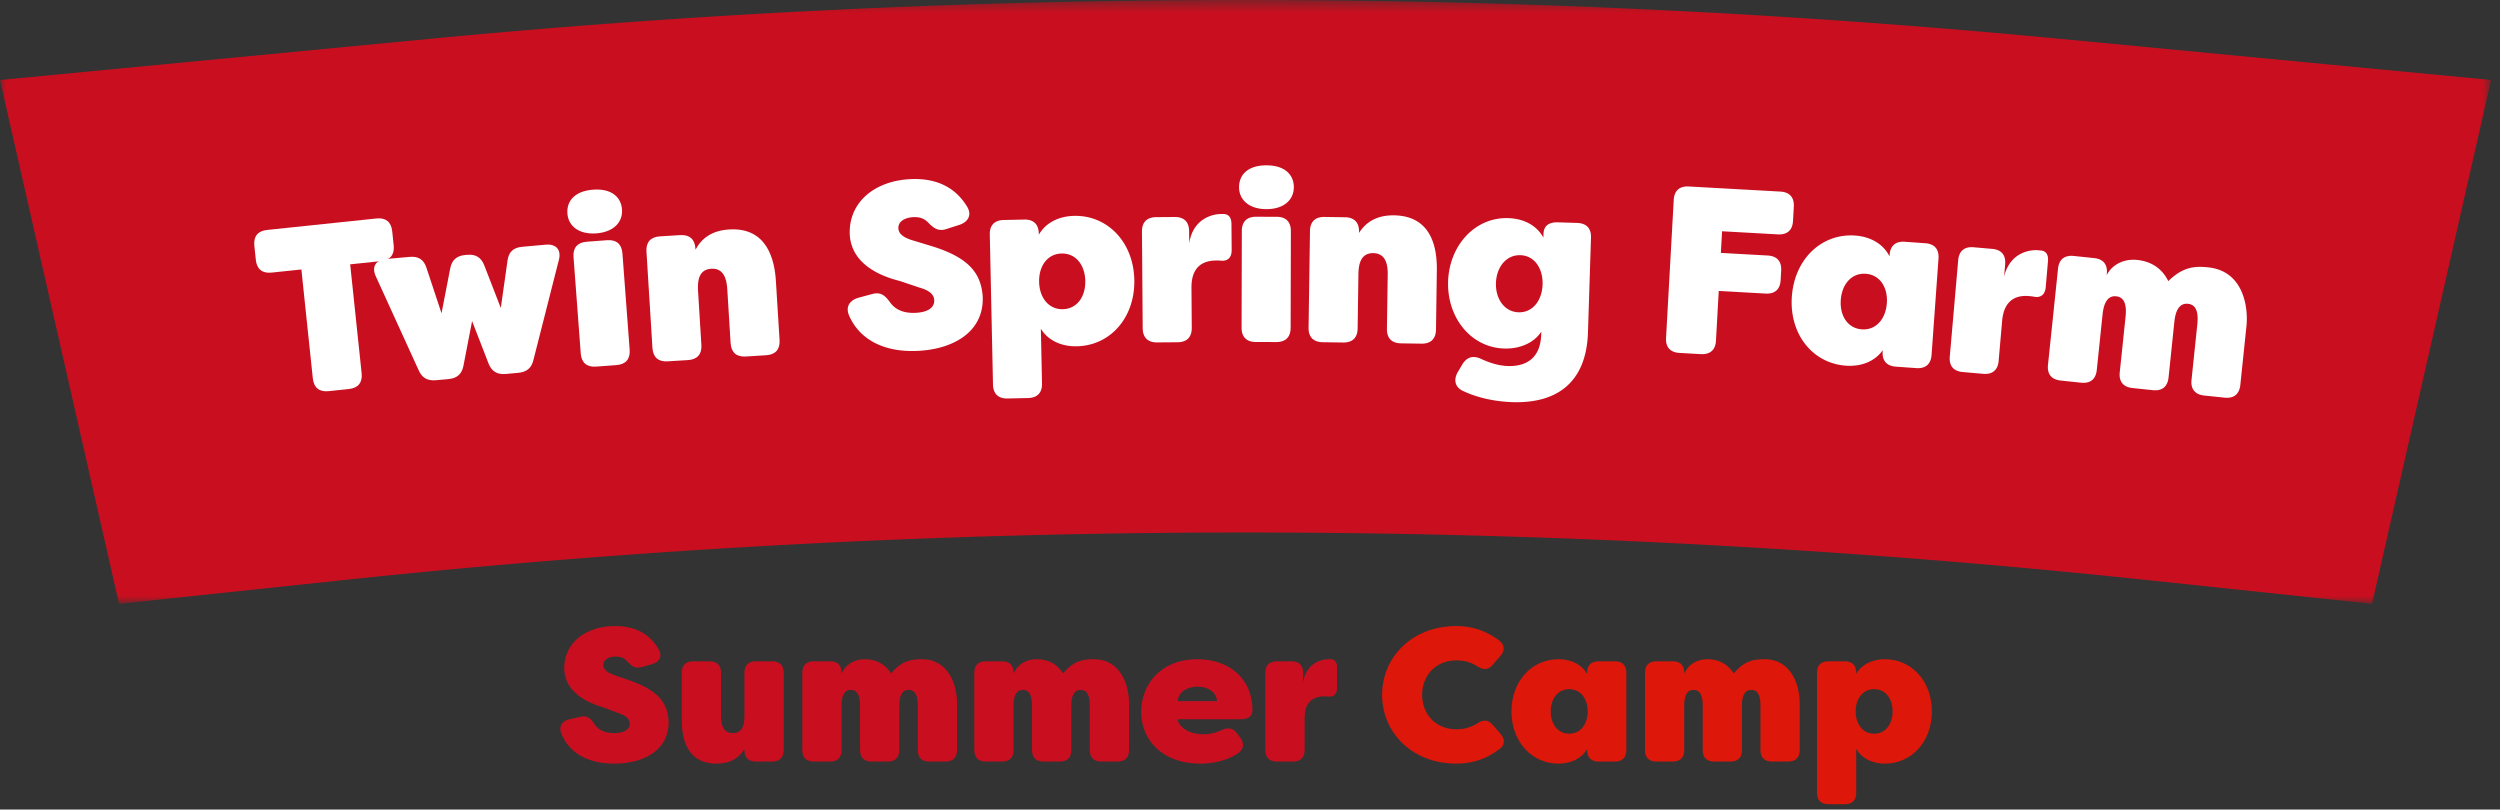
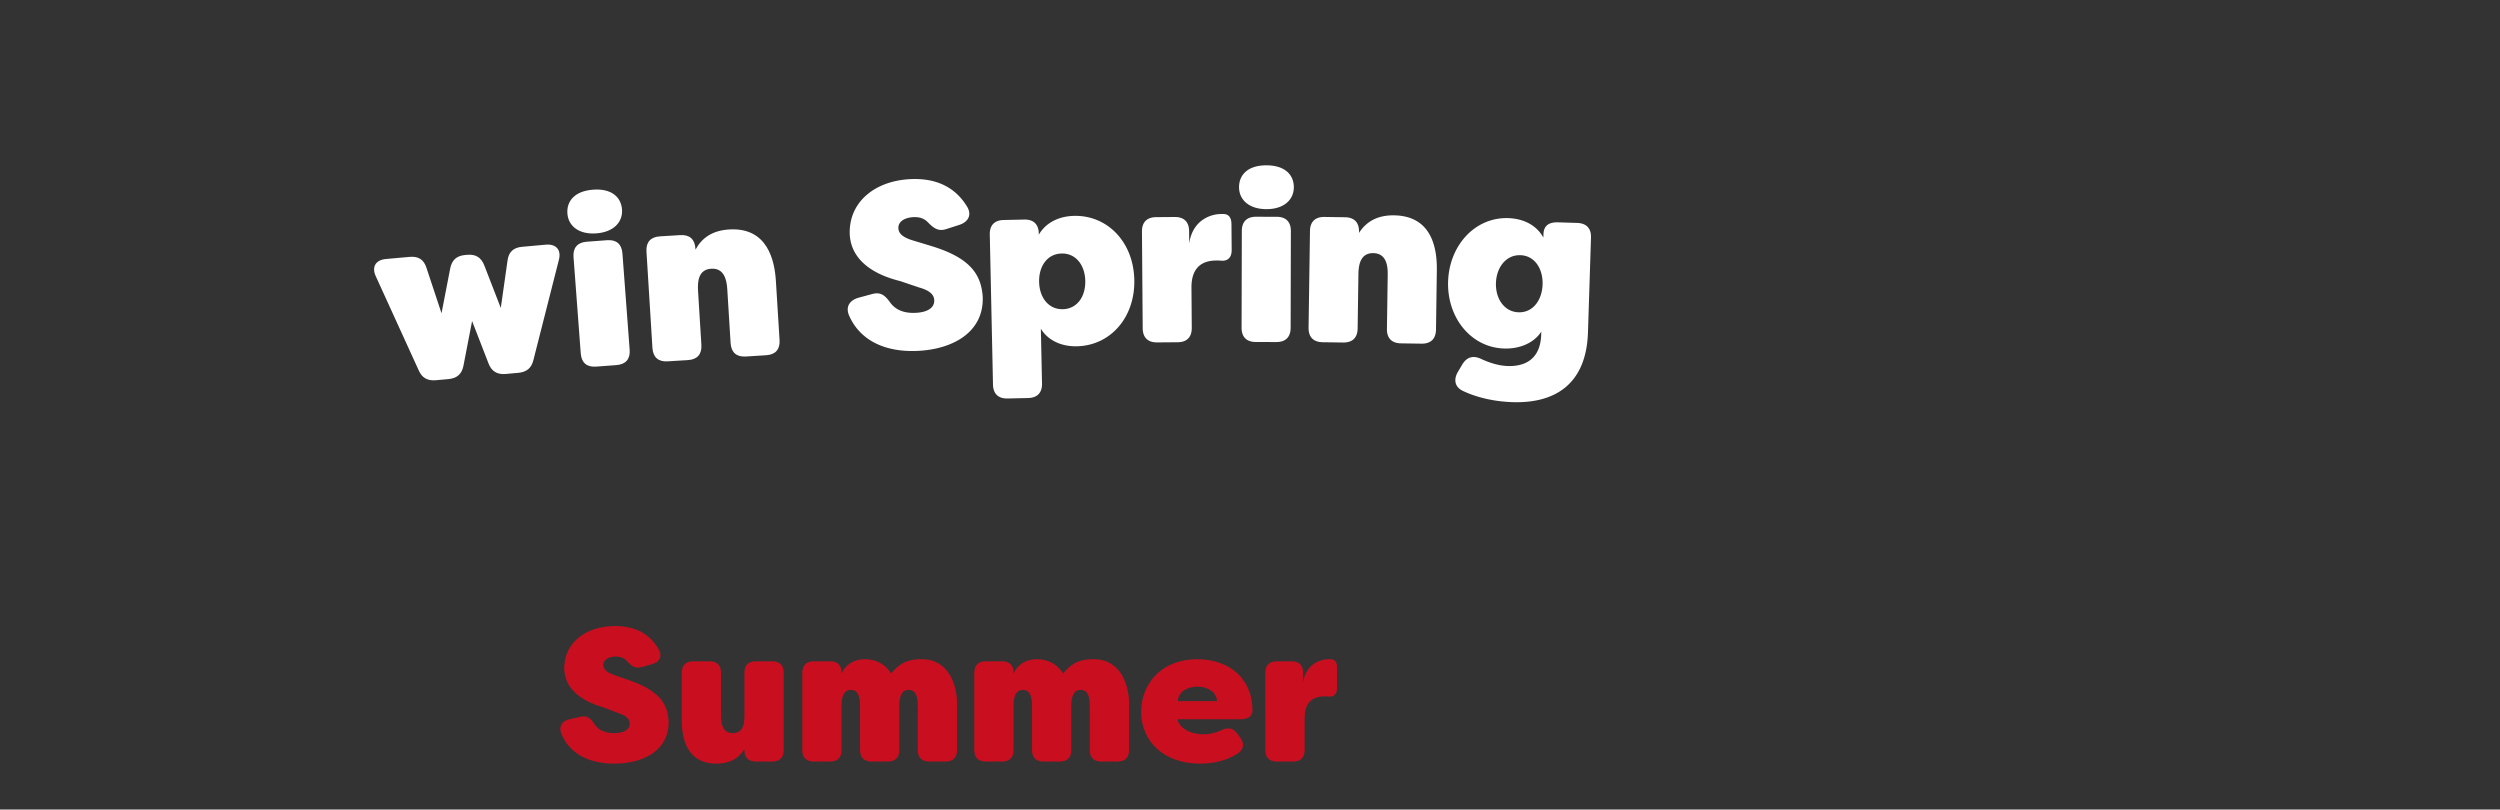
<svg xmlns="http://www.w3.org/2000/svg" xmlns:xlink="http://www.w3.org/1999/xlink" width="210" height="68">
  <rect width="100%" height="100%" fill="#333333" stroke="none" />
  <defs>
-     <path id="a" d="M0 .445h209.25v50.72H0z" />
+     <path id="a" d="M0 .445v50.72H0z" />
  </defs>
  <g fill="none" fill-rule="evenodd">
    <g transform="translate(0 -.445)">
      <mask id="b" fill="#fff">
        <use xlink:href="#a" />
      </mask>
-       <path d="M199.25 51.164l-19.08-2.014a720.042 720.042 0 0 0-151.338.021L10 51.164l-10-44L35.995 3.72a719.877 719.877 0 0 1 137.011-.015l36.244 3.46-10 44z" fill="#C90F1F" mask="url(#b)" />
    </g>
    <g fill="#FFF">
-       <path d="M32.945 19.42l.125 1.193c.08.776-.292 1.238-1.068 1.32l-2.587.271.962 9.153c.08.776-.293 1.238-1.07 1.32l-1.71.18c-.776.081-1.238-.293-1.32-1.07l-.961-9.152-2.507.263c-.776.082-1.238-.292-1.32-1.069l-.125-1.193c-.081-.777.293-1.238 1.068-1.32l9.194-.965c.775-.08 1.237.292 1.319 1.068" />
      <path d="M35.17 31.105l-3.599-7.887c-.372-.79-.023-1.384.853-1.462l1.991-.178c.717-.065 1.184.214 1.407.918l1.266 3.82.727-3.758c.136-.715.546-1.073 1.243-1.136l.2-.017c.696-.063 1.163.217 1.425.895l1.383 3.57.566-3.985c.096-.731.505-1.09 1.222-1.153l1.991-.18c.876-.078 1.324.445 1.098 1.287l-2.136 8.402c-.16.677-.572 1.014-1.269 1.077l-1.056.095c-.696.062-1.18-.196-1.443-.874l-1.384-3.57-.726 3.759c-.137.715-.569 1.055-1.265 1.117l-1.056.095c-.697.06-1.162-.197-1.439-.835M48.783 29.689l-.607-8.097c-.058-.778.329-1.228 1.107-1.287l1.715-.128c.778-.058 1.228.329 1.286 1.107l.607 8.096c.059.779-.33 1.229-1.106 1.288l-1.716.127c-.777.059-1.227-.33-1.286-1.106m-1.121-11.75c-.078-1.036.6-1.89 2.155-2.006 1.556-.116 2.354.626 2.432 1.663.077 1.037-.681 1.897-2.156 2.007-1.476.11-2.354-.626-2.431-1.663M54.805 29.23l-.502-8.104c-.048-.778.346-1.222 1.124-1.271l1.716-.106c.778-.048 1.224.345 1.272 1.124l.006.099c.521-.973 1.403-1.61 2.821-1.697 3.252-.201 3.829 2.628 3.934 4.344l.307 4.95c.049.778-.345 1.223-1.123 1.27l-1.717.108c-.778.048-1.223-.345-1.272-1.123l-.281-4.551c-.051-.818-.29-1.766-1.348-1.7-1.057.065-1.158 1.034-1.107 1.852l.281 4.55c.049.778-.344 1.224-1.123 1.272l-1.717.106c-.778.049-1.222-.345-1.271-1.123" />
    </g>
    <g fill="#FFF">
      <path d="M71.318 26.493c-.31-.748.07-1.284.824-1.492l1.129-.305c.694-.186 1.066.1 1.51.724.443.603 1.135.897 2.095.86.959-.036 1.627-.382 1.6-1.06-.012-.34-.21-.773-1.221-1.055l-1.602-.54c-.69-.194-4.12-.963-4.274-3.94-.103-2.7 2.109-4.524 5.168-4.641 2.159-.083 3.71.72 4.67 2.283.448.703.13 1.316-.64 1.565l-1.068.343c-.672.226-1.062-.04-1.584-.581-.27-.27-.637-.435-1.176-.415-.68.026-1.31.33-1.286.93.015.4.308.749 1.179 1.015l1.58.48c3.159.962 4.19 2.283 4.326 4.26.115 2.978-2.512 4.44-5.55 4.555-2.76.106-4.801-.957-5.68-2.985M91.164 23.593c-.028-1.319-.789-2.323-1.988-2.298-1.2.027-1.918 1.062-1.89 2.381.028 1.32.79 2.322 1.99 2.297 1.2-.026 1.916-1.06 1.888-2.38m-7.753 8.705l-.269-12.594c-.017-.779.394-1.208 1.173-1.224l1.72-.037c.78-.017 1.208.394 1.225 1.173l.002.101c.54-.952 1.606-1.555 2.965-1.584 2.8-.06 4.987 2.193 5.055 5.372.068 3.178-2.02 5.523-4.82 5.582-1.36.03-2.45-.527-3.03-1.474l.097 4.597c.017.78-.394 1.208-1.174 1.225l-1.719.037c-.78.017-1.208-.395-1.225-1.174M103.443 18.812l.017 2.2c.004.64-.354.923-.854.887a3.597 3.597 0 0 0-.46-.016c-1.681.013-2.072 1.176-2.063 2.276l.025 3.38c.006.78-.41 1.205-1.19 1.21l-1.721.013c-.78.006-1.203-.411-1.21-1.19l-.062-8.122c-.005-.781.412-1.203 1.192-1.21l1.56-.012c.78-.006 1.203.41 1.209 1.19l.008 1.022c.324-2.144 2.062-2.457 2.622-2.461l.24-.002c.56-.004.684.455.687.835M104.293 27.525l.02-8.121c.001-.78.421-1.2 1.202-1.197l1.72.004c.781 0 1.2.422 1.198 1.202l-.019 8.122c-.002.78-.423 1.199-1.203 1.197l-1.72-.004c-.78-.001-1.2-.423-1.198-1.203m-.213-11.803c.003-1.04.744-1.84 2.305-1.835 1.56.004 2.3.806 2.297 1.846-.003 1.04-.826 1.839-2.305 1.835-1.48-.003-2.299-.806-2.297-1.846M109.92 27.529l.118-8.122c.011-.78.438-1.194 1.218-1.183l1.721.025c.78.01 1.193.437 1.182 1.217l-.002.1c.594-.931 1.523-1.498 2.944-1.477 3.26.047 3.62 2.914 3.593 4.633l-.07 4.962c-.013.78-.438 1.194-1.219 1.183l-1.72-.026c-.78-.01-1.195-.437-1.183-1.217l.066-4.561c.012-.82-.154-1.783-1.214-1.8-1.06-.013-1.235.945-1.247 1.764l-.066 4.562c-.01.78-.437 1.194-1.218 1.182l-1.719-.024c-.78-.012-1.195-.438-1.184-1.218M129.577 23.897c.043-1.32-.662-2.423-1.861-2.461-1.2-.04-2.014 1.016-2.056 2.335-.043 1.319.702 2.424 1.9 2.462 1.2.039 1.975-1.017 2.017-2.336m-6.67 8.95c-.71-.323-.83-.967-.428-1.635l.36-.608c.4-.647.944-.77 1.633-.428.672.302 1.405.545 2.184.57 1.56.05 2.742-.672 2.805-2.631l.01-.26c-.59.922-1.768 1.464-3.127 1.42-2.8-.09-4.8-2.614-4.703-5.633.096-3.018 2.254-5.41 5.053-5.32 1.36.043 2.42.657 2.949 1.635l.01-.3c.023-.7.453-1.006 1.233-.981l1.598.05c.78.026 1.187.459 1.16 1.239l-.254 7.955c-.143 4.478-2.913 5.97-6.331 5.86-1.44-.045-2.93-.354-4.152-.933" />
    </g>
    <g fill="#FFF">
-       <path d="M150.68 17.358l-.067 1.198c-.043.78-.487 1.175-1.266 1.132l-4.693-.262-.102 1.818 3.935.219c.78.043 1.175.487 1.131 1.265l-.043.799c-.044.779-.487 1.176-1.266 1.132l-3.935-.22-.233 4.175c-.043.779-.486 1.175-1.265 1.132l-1.798-.101c-.779-.043-1.174-.486-1.13-1.265l.645-11.584c.043-.78.486-1.175 1.265-1.132l7.69.428c.778.044 1.175.487 1.131 1.266M158.495 25.471c.095-1.316-.57-2.387-1.767-2.473-1.197-.086-2.007.878-2.102 2.195-.095 1.316.57 2.386 1.766 2.472 1.197.086 2.008-.878 2.103-2.194m-7.978-.573c.23-3.171 2.528-5.312 5.32-5.111 1.355.098 2.391.753 2.881 1.751l.008-.12c.056-.777.505-1.166 1.283-1.11l1.715.123c.778.056 1.167.505 1.111 1.283l-.583 8.097c-.056.777-.505 1.166-1.282 1.11l-1.716-.123c-.778-.056-1.166-.505-1.11-1.283l.007-.1c-.626.898-1.745 1.399-3.1 1.301-2.792-.201-4.762-2.647-4.534-5.818M172.03 21.938l-.19 2.19c-.056.639-.44.887-.933.804a3.744 3.744 0 0 0-.457-.06c-1.674-.146-2.174.975-2.27 2.07l-.294 3.369c-.067.776-.522 1.159-1.3 1.09l-1.713-.15c-.778-.067-1.16-.521-1.091-1.298l.706-8.091c.067-.778.522-1.16 1.3-1.092l1.555.136c.777.068 1.159.523 1.09 1.3l-.088 1.016c.525-2.102 2.285-2.25 2.843-2.201l.239.02c.558.049.637.518.604.897M172.03 30.649l.844-8.078c.08-.776.542-1.151 1.318-1.07l1.71.178c.776.08 1.15.543 1.07 1.319l-.012.12c.456-.9 1.453-1.398 2.567-1.282 1.354.14 2.162.87 2.61 1.78 1.234-1.218 2.246-1.274 3.36-1.157 2.904.303 3.382 3.25 3.203 4.96l-.513 4.915c-.081.776-.542 1.15-1.318 1.069l-1.711-.178c-.776-.081-1.15-.543-1.07-1.318l.486-4.656c.085-.816.012-1.65-.784-1.732-.796-.083-1.061.714-1.146 1.53l-.485 4.657c-.081.775-.543 1.149-1.318 1.069l-1.711-.18c-.777-.08-1.151-.542-1.071-1.317l.487-4.656c.085-.816.01-1.65-.786-1.732-.795-.083-1.06.715-1.145 1.53l-.485 4.657c-.081.775-.542 1.15-1.32 1.069l-1.71-.18c-.776-.08-1.15-.541-1.07-1.317" />
-     </g>
+       </g>
    <g fill="#C90F1F">
      <path d="M47.138 61.584c-.225-.608.096-1.024.704-1.169l.912-.208c.561-.128.849.112 1.185.624.336.497.88.753 1.648.753.769 0 1.313-.256 1.313-.8 0-.272-.144-.625-.945-.88l-1.264-.48c-.544-.177-3.265-.898-3.297-3.282 0-2.162 1.824-3.554 4.273-3.554 1.729 0 2.946.688 3.666 1.97.336.575.064 1.055-.56 1.231l-.864.24c-.544.16-.849-.063-1.25-.51-.208-.226-.496-.37-.927-.37-.545 0-1.057.224-1.057.705 0 .32.224.608.912.848l1.249.432c2.497.864 3.281 1.953 3.329 3.538 0 2.385-2.144 3.473-4.578 3.473-2.209 0-3.809-.913-4.449-2.56M57.266 60.48v-3.97c0-.624.336-.96.96-.96h1.377c.624 0 .96.336.96.96v3.65c0 .656.144 1.424.992 1.424.849 0 .977-.768.977-1.424v-3.65c0-.624.336-.96.96-.96h1.377c.624 0 .96.336.96.96v6.499c0 .624-.336.96-.96.96h-1.377c-.624 0-.96-.336-.96-.96v-.08c-.464.752-1.201 1.216-2.337 1.216-2.61 0-2.929-2.29-2.929-3.665M67.393 63.01v-6.5c0-.624.337-.96.96-.96h1.377c.625 0 .96.336.96.96v.096c.289-.752 1.04-1.233 1.937-1.233 1.089 0 1.793.513 2.225 1.201.88-1.073 1.68-1.2 2.577-1.2 2.337 0 2.962 2.304 2.962 3.681v3.954c0 .624-.337.96-.961.96h-1.376c-.625 0-.961-.336-.961-.96v-3.746c0-.656-.128-1.313-.768-1.313s-.785.657-.785 1.313v3.746c0 .624-.335.96-.96.96h-1.376c-.624 0-.96-.336-.96-.96v-3.746c0-.656-.128-1.313-.77-1.313-.64 0-.783.657-.783 1.313v3.746c0 .624-.336.96-.961.96h-1.376c-.624 0-.961-.336-.961-.96M81.841 63.01v-6.5c0-.624.337-.96.961-.96h1.376c.625 0 .961.336.961.96v.096c.288-.752 1.04-1.233 1.936-1.233 1.09 0 1.793.513 2.225 1.201.881-1.073 1.681-1.2 2.577-1.2 2.337 0 2.962 2.304 2.962 3.681v3.954c0 .624-.337.96-.96.96h-1.377c-.625 0-.96-.336-.96-.96v-3.746c0-.656-.129-1.313-.769-1.313s-.785.657-.785 1.313v3.746c0 .624-.335.96-.96.96h-1.376c-.624 0-.96-.336-.96-.96v-3.746c0-.656-.128-1.313-.769-1.313-.64 0-.784.657-.784 1.313v3.746c0 .624-.336.96-.96.96h-1.377c-.624 0-.96-.336-.96-.96M102.228 58.895c-.048-.816-.832-1.217-1.648-1.217-.8 0-1.601.4-1.65 1.217h3.298zm-6.37.896c0-2.304 1.664-4.417 4.706-4.417 2.657 0 4.642 1.6 4.642 4.29 0 .528-.401.752-.993.752H98.93c0 .464.736 1.264 2.16 1.264.385 0 .913-.063 1.49-.336.543-.256.976-.224 1.328.256l.256.336c.369.48.336 1.009-.192 1.36-.944.609-2.081.849-3.17.849-3.104 0-4.945-1.937-4.945-4.354zM112.308 56.046v1.761c0 .511-.288.736-.688.704-.144-.017-.256-.017-.369-.017-1.343 0-1.664.93-1.664 1.81v2.705c0 .624-.336.96-.961.96h-1.376c-.624 0-.961-.336-.961-.96V56.51c0-.624.337-.96.961-.96h1.248c.625 0 .961.336.961.96v.816c.272-1.713 1.664-1.953 2.113-1.953h.192c.448 0 .544.368.544.673" />
    </g>
    <g fill="#DD170A">
-       <path d="M116.097 58.367c0-3.121 2.465-5.778 6.242-5.778 1.473 0 2.577.465 3.554 1.184.513.367.544.88.128 1.344l-.64.737c-.4.463-.816.431-1.345.08-.56-.353-1.168-.464-1.697-.464-1.744 0-2.881 1.28-2.881 2.896 0 1.617 1.137 2.897 2.881 2.897.529 0 1.121-.112 1.697-.463.529-.353.945-.385 1.345.08l.64.736c.416.48.416.944-.048 1.296-1.009.753-2.129 1.232-3.634 1.232-3.777 0-6.242-2.657-6.242-5.778M133.364 59.76c0-1.058-.592-1.873-1.552-1.873-.961 0-1.552.815-1.552 1.872 0 1.057.59 1.873 1.552 1.873.96 0 1.552-.816 1.552-1.873m-6.402 0c0-2.545 1.713-4.386 3.954-4.386 1.088 0 1.952.465 2.4 1.233v-.096c0-.624.337-.96.96-.96h1.377c.625 0 .96.336.96.96v6.5c0 .623-.335.96-.96.96h-1.376c-.624 0-.961-.337-.961-.96v-.08c-.448.751-1.312 1.215-2.4 1.215-2.241 0-3.954-1.84-3.954-4.386M138.177 63.01v-6.5c0-.624.337-.96.961-.96h1.376c.625 0 .961.336.961.96v.096c.288-.752 1.04-1.233 1.936-1.233 1.09 0 1.793.513 2.225 1.201.881-1.073 1.681-1.2 2.577-1.2 2.337 0 2.962 2.304 2.962 3.681v3.954c0 .624-.337.96-.96.96h-1.377c-.625 0-.96-.336-.96-.96v-3.746c0-.656-.129-1.313-.769-1.313s-.785.657-.785 1.313v3.746c0 .624-.335.96-.96.96h-1.376c-.624 0-.96-.336-.96-.96v-3.746c0-.656-.128-1.313-.769-1.313-.64 0-.784.657-.784 1.313v3.746c0 .624-.336.96-.96.96h-1.377c-.624 0-.96-.336-.96-.96M158.98 59.76c0-1.058-.592-1.873-1.552-1.873-.961 0-1.552.815-1.552 1.872 0 1.057.59 1.873 1.552 1.873.96 0 1.552-.816 1.552-1.873m-6.354 6.835V56.51c0-.624.336-.96.96-.96h1.376c.625 0 .96.336.96.96v.08c.45-.752 1.314-1.217 2.402-1.217 2.24 0 3.954 1.841 3.954 4.386s-1.713 4.386-3.954 4.386c-1.088 0-1.952-.464-2.401-1.233v3.682c0 .624-.336.961-.961.961h-1.376c-.624 0-.96-.337-.96-.96" />
-     </g>
+       </g>
  </g>
</svg>